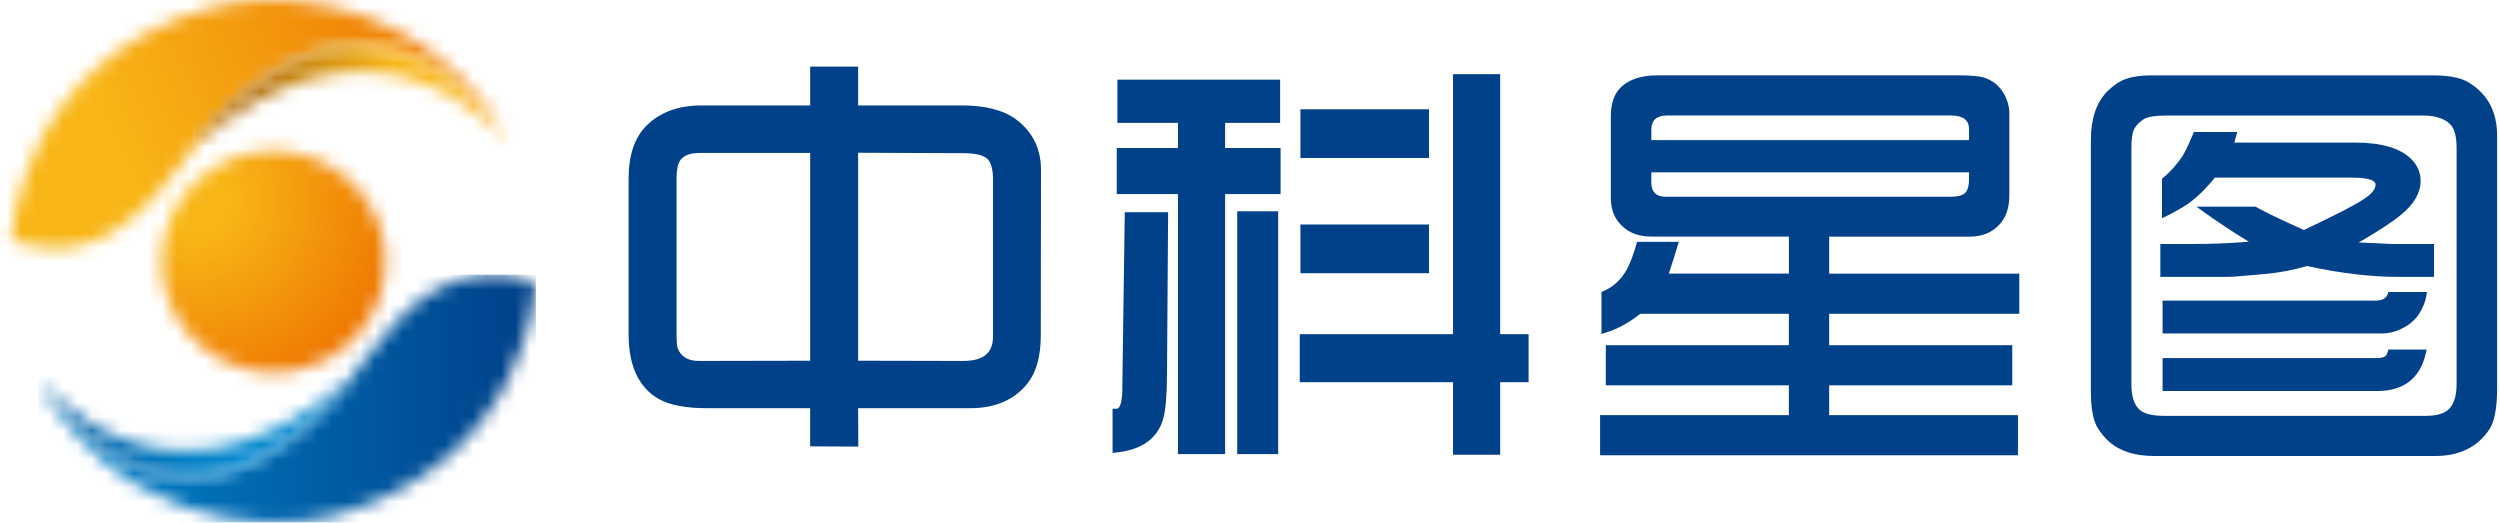
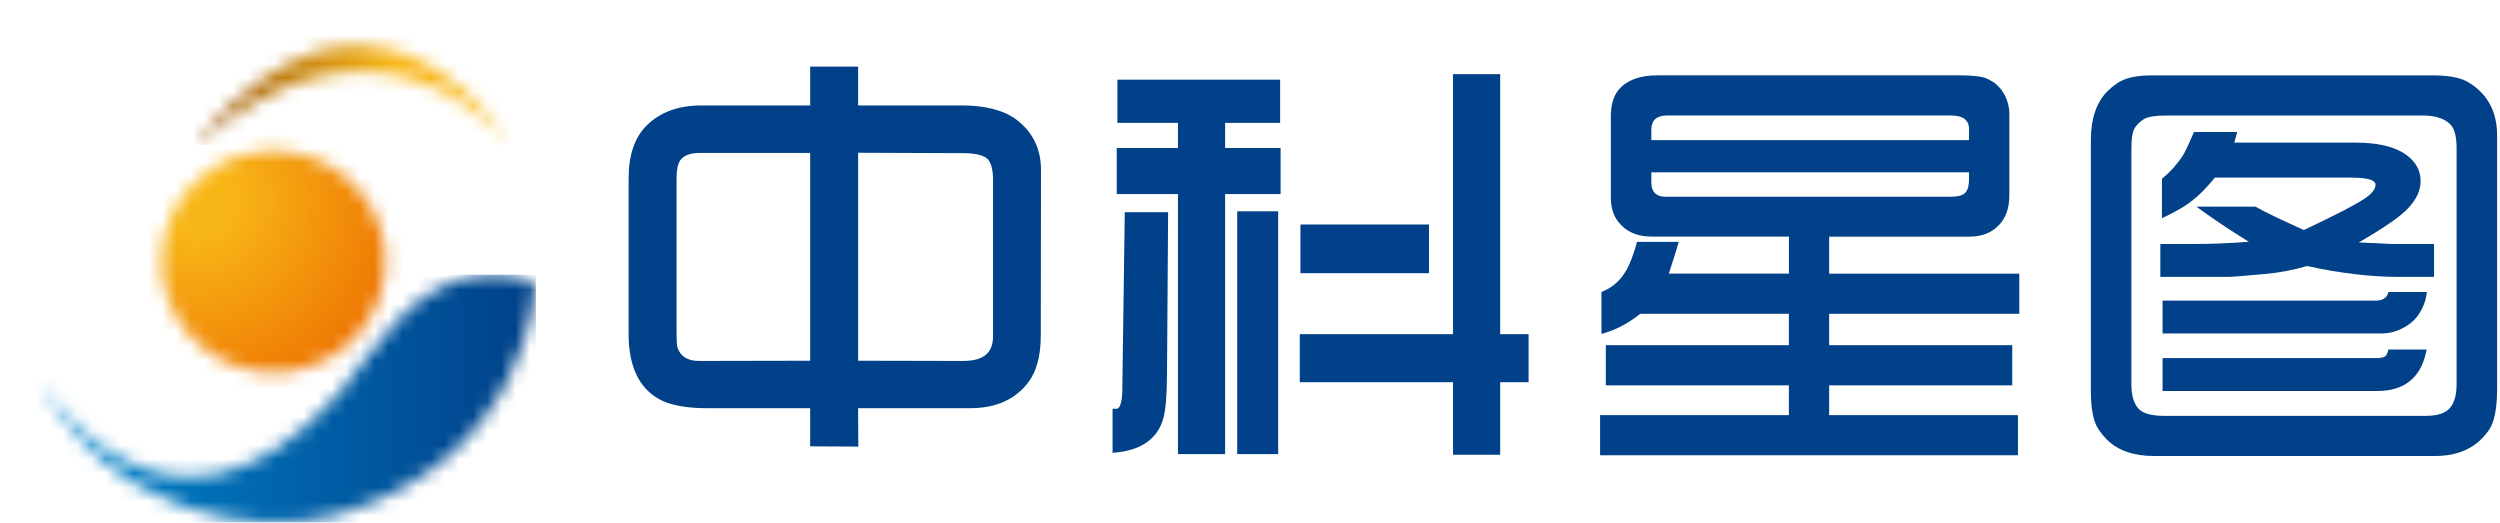
<svg xmlns="http://www.w3.org/2000/svg" width="177" height="37" viewBox="0 0 177 37" fill="none">
  <mask id="mask0_436_301" style="mask-type:luminance" maskUnits="userSpaceOnUse" x="2" y="19" width="36" height="18">
    <path d="M24.002 27.856C11.579 41.786 2.689 26.783 2.689 26.783C7.896 36.692 18.279 37.942 23.612 36.505C37.449 32.778 37.94 19.997 37.94 19.997C36.809 19.616 35.769 19.449 34.81 19.449C29.146 19.449 26.291 25.291 24.002 27.856Z" fill="white" />
  </mask>
  <g mask="url(#mask0_436_301)">
    <path d="M37.938 19.449H2.689V41.786H37.938V19.449Z" fill="url(#paint0_linear_436_301)" />
  </g>
  <mask id="mask1_436_301" style="mask-type:luminance" maskUnits="userSpaceOnUse" x="0" y="0" width="37" height="18">
-     <path d="M15.124 0.494C1.287 4.223 0.797 17.004 0.797 17.004C8.608 19.624 12.059 12.143 14.735 9.143C27.157 -4.786 36.048 10.218 36.048 10.218C31.964 2.445 24.697 0 19.178 0C17.66 0 16.275 0.184 15.124 0.494Z" fill="white" />
-   </mask>
+     </mask>
  <g mask="url(#mask1_436_301)">
    <path d="M30.285 -17.701L-8.313 -0.793L6.56 32.542L45.158 15.635L30.285 -17.701Z" fill="url(#paint1_linear_436_301)" />
  </g>
  <mask id="mask2_436_301" style="mask-type:luminance" maskUnits="userSpaceOnUse" x="11" y="10" width="17" height="17">
    <path d="M11.478 17.817C11.083 22.134 14.295 25.951 18.652 26.342C23.009 26.734 26.861 23.551 27.256 19.234C27.65 14.917 24.438 11.099 20.083 10.709C19.837 10.687 19.598 10.676 19.359 10.676C15.306 10.676 11.852 13.741 11.478 17.817Z" fill="white" />
  </mask>
  <g mask="url(#mask2_436_301)">
    <path d="M19.367 2.465L2.98 18.701L19.367 34.938L35.754 18.701L19.367 2.465Z" fill="url(#paint2_radial_436_301)" />
  </g>
  <mask id="mask3_436_301" style="mask-type:luminance" maskUnits="userSpaceOnUse" x="2" y="26" width="23" height="8">
-     <path d="M2.692 26.788C2.692 26.788 2.692 26.791 2.693 26.792C2.801 26.971 2.915 27.129 3.025 27.301C4.753 29.817 12.988 40.206 24.001 27.857C24.294 27.529 24.597 27.146 24.911 26.73C11.537 38.32 2.8 26.932 2.69 26.788" fill="white" />
-   </mask>
+     </mask>
  <g mask="url(#mask3_436_301)">
    <path d="M24.911 26.73H2.69V40.205H24.911V26.73Z" fill="url(#paint3_linear_436_301)" />
  </g>
  <mask id="mask4_436_301" style="mask-type:luminance" maskUnits="userSpaceOnUse" x="13" y="3" width="24" height="8">
    <path d="M14.735 9.142C14.444 9.469 14.14 9.854 13.825 10.27C27.225 -1.341 35.97 10.112 36.047 10.214C36.047 10.213 36.046 10.211 36.045 10.208C35.936 10.03 35.824 9.87 35.711 9.699C34.601 8.082 30.806 3.219 25.316 3.219C22.258 3.219 18.674 4.726 14.737 9.142" fill="white" />
  </mask>
  <g mask="url(#mask4_436_301)">
    <path d="M36.047 -1.342H13.824V10.269H36.047V-1.342Z" fill="url(#paint4_linear_436_301)" />
  </g>
  <path d="M90.494 14.961H87.595V32.149H90.494V14.961Z" fill="#004189" />
  <path d="M79.461 27.636C79.444 28.451 79.295 28.937 79.063 28.937H78.769V32.063L79.007 32.039C80.844 31.855 81.975 31.037 82.364 29.613C82.528 29.027 82.614 28.011 82.624 26.506L82.703 15.023H79.634L79.459 27.636H79.461Z" fill="#004189" />
-   <path d="M101.172 7.738H92.07V11.188H101.172V7.738Z" fill="#004189" />
  <path d="M101.172 15.895H92.07V19.343H101.172V15.895Z" fill="#004189" />
  <path d="M86.738 8.7H90.633V5.641H79.113V8.7H83.4V10.479H79.066V13.74H83.4V32.149H86.738V13.74H90.666V10.479H86.738V8.7Z" fill="#004189" />
  <path d="M106.212 5.25H102.874V23.659H92.023V27.06H102.874V32.196H106.212V27.06H108.224V23.659H106.212V5.25Z" fill="#004189" />
  <path d="M71.946 8.459C71.052 7.799 69.764 7.465 68.116 7.465H60.754V4.717H57.361V7.465H49.653C48.047 7.465 46.75 7.938 45.8 8.868C44.941 9.707 44.506 10.972 44.506 12.625V23.66C44.506 25.885 45.215 27.424 46.614 28.232C47.379 28.676 48.55 28.902 50.095 28.902H57.359V31.601L60.77 31.619L60.754 28.9H68.695C70.494 28.9 71.873 28.289 72.791 27.084C73.386 26.308 73.687 25.188 73.687 23.755L73.703 12.032C73.703 10.533 73.112 9.331 71.945 8.459H71.946ZM47.964 24.613C47.946 24.565 47.901 24.353 47.901 23.426V12.581C47.901 12.005 47.993 11.583 48.173 11.333C48.423 10.997 48.889 10.827 49.558 10.827H57.361V25.539L49.496 25.555C48.697 25.555 48.197 25.249 47.964 24.615V24.613ZM70.308 12.798V23.802C70.308 24.346 70.162 24.766 69.875 25.049C69.529 25.391 68.959 25.556 68.165 25.555L60.756 25.539V10.815L68.287 10.845C69.033 10.853 69.561 10.975 69.858 11.203C70.158 11.439 70.311 11.976 70.311 12.798H70.308Z" fill="#004189" />
  <path d="M129.507 16.755H139.45C140.292 16.755 140.958 16.499 141.486 15.975C142.007 15.459 142.261 14.754 142.261 13.824V8.025C142.261 7.702 142.197 7.375 142.075 7.055C141.785 6.297 141.289 5.796 140.553 5.518C140.197 5.397 139.587 5.334 138.74 5.334H117.344C116.107 5.334 115.188 5.671 114.614 6.336C114.238 6.782 114.047 7.425 114.047 8.248V13.981C114.047 14.688 114.227 15.273 114.584 15.719C115.136 16.413 115.906 16.752 116.94 16.752H126.655V19.373H118.152L118.175 19.301C118.442 18.49 118.645 17.848 118.775 17.395L118.854 17.122H115.903L115.859 17.279C115.648 18.022 115.427 18.614 115.2 19.038C114.797 19.78 114.232 20.31 113.516 20.615L113.385 20.67V23.646L113.666 23.558C114.513 23.297 115.337 22.85 116.112 22.231L116.128 22.218H126.652V24.439H113.691V27.281H126.652V29.392H113.287V32.234H142.871V29.392H129.504V27.281H142.467V24.439H129.504V22.218H142.967V19.374H129.504V16.753L129.507 16.755ZM116.914 9.92V9.177C116.914 8.512 117.292 8.176 118.038 8.176H138.14C138.981 8.176 139.408 8.502 139.408 9.142V9.92H116.914ZM116.914 12.203H139.408V12.675C139.408 13.132 139.323 13.448 139.147 13.641C138.978 13.834 138.612 13.931 138.061 13.931H117.937C117.258 13.931 116.914 13.589 116.914 12.916V12.203Z" fill="#004189" />
  <path d="M168.35 17.223L167 17.167L167.167 17.07C168.492 16.295 169.444 15.668 169.992 15.206C170.913 14.456 171.378 13.653 171.378 12.82C171.378 12.202 171.152 11.684 170.688 11.232C169.906 10.477 168.579 10.095 166.743 10.095H158.189L158.397 9.346H155.333L155.277 9.476C154.914 10.316 154.654 10.856 154.51 11.076C154.089 11.684 153.63 12.194 153.144 12.592L153.066 12.657V15.451L153.378 15.299C153.91 15.04 154.364 14.787 154.729 14.547L154.984 14.38L154.979 14.376C155.066 14.312 155.143 14.255 155.206 14.203C155.687 13.84 156.223 13.298 156.8 12.594L156.817 12.572H166.325C167.125 12.572 168.19 12.624 168.19 13.075C168.19 13.393 167.91 13.737 167.355 14.099C166.747 14.507 165.369 15.219 163.137 16.274L163.116 16.285L163.093 16.275C161.476 15.551 160.351 15.009 159.748 14.662L159.698 14.633H155.508L156.049 15.022C157.011 15.711 158.025 16.384 159.064 17.021L159.216 17.114L159.04 17.128C157.818 17.224 156.575 17.273 155.345 17.273H152.952V19.603H157.827C158.036 19.603 159.088 19.512 160.194 19.413L160.368 19.398C161.358 19.31 162.353 19.123 163.326 18.839L163.339 18.834L163.352 18.837C165.684 19.345 167.845 19.603 169.773 19.603H172.329V17.273H169.42C169.257 17.273 168.867 17.255 168.348 17.225L168.35 17.223Z" fill="#004189" />
  <path d="M169.055 24.899C169.01 25.048 168.962 25.143 168.912 25.193C168.802 25.302 168.589 25.353 168.243 25.353H153.11V27.684H168.306C170.185 27.684 171.345 26.784 171.749 25.008L171.808 24.746H169.101L169.055 24.899Z" fill="#004189" />
  <path d="M169.055 20.812C168.936 21.123 168.652 21.282 168.209 21.282H153.11V23.61H168.615C169.155 23.61 169.688 23.468 170.198 23.187C170.683 22.925 171.061 22.573 171.319 22.14C171.57 21.731 171.727 21.321 171.788 20.918L171.824 20.672H169.106L169.053 20.811L169.055 20.812Z" fill="#004189" />
  <path d="M174.841 5.875C174.305 5.517 173.429 5.336 172.242 5.336H152.331C151.594 5.336 150.981 5.422 150.513 5.589C150.084 5.735 149.641 6.03 149.195 6.471C148.425 7.251 148.034 8.408 148.034 9.912V27.74C148.034 28.639 148.135 29.375 148.336 29.925C148.471 30.297 148.755 30.704 149.182 31.14C149.961 31.9 151.08 32.285 152.508 32.285H172.388C174.125 32.285 175.385 31.672 176.243 30.408C176.611 29.855 176.797 28.866 176.797 27.47V9.623C176.797 7.934 176.157 6.708 174.841 5.873V5.875ZM173.927 10.503V27.213C173.927 27.969 173.765 28.535 173.442 28.899C173.132 29.259 172.566 29.442 171.759 29.442H153.2C152.361 29.442 151.788 29.291 151.455 28.984C151.089 28.631 150.903 28.035 150.903 27.213V10.503C150.903 9.829 150.973 9.37 151.116 9.104C151.256 8.857 151.47 8.641 151.77 8.444C152.038 8.265 152.6 8.178 153.492 8.178H171.517C172.408 8.178 173.063 8.384 173.467 8.793C173.773 9.084 173.928 9.66 173.928 10.503H173.927Z" fill="#004189" />
  <defs>
    <linearGradient id="paint0_linear_436_301" x1="2.851" y1="30.361" x2="37.503" y2="30.361" gradientUnits="userSpaceOnUse">
      <stop stop-color="#0086CD" />
      <stop offset="1" stop-color="#004189" />
    </linearGradient>
    <linearGradient id="paint1_linear_436_301" x1="1.5" y1="13.057" x2="34.608" y2="-1.715" gradientUnits="userSpaceOnUse">
      <stop stop-color="#F8B616" />
      <stop offset="0.2" stop-color="#F8B616" />
      <stop offset="1" stop-color="#ED6F00" />
    </linearGradient>
    <radialGradient id="paint2_radial_436_301" cx="0" cy="0" r="1" gradientTransform="matrix(11.61 11.503 -11.61 11.503 13.815 14.175)" gradientUnits="userSpaceOnUse">
      <stop stop-color="#F8B616" />
      <stop offset="0.15" stop-color="#F8B616" />
      <stop offset="1" stop-color="#ED6F00" />
    </radialGradient>
    <linearGradient id="paint3_linear_436_301" x1="22.674" y1="34.835" x2="0.448" y2="34.835" gradientUnits="userSpaceOnUse">
      <stop stop-color="#0086CD" />
      <stop offset="0.25" stop-color="#0086CD" />
      <stop offset="0.41" stop-color="#007EC5" />
      <stop offset="0.65" stop-color="#0069B1" />
      <stop offset="0.94" stop-color="#004890" />
      <stop offset="1" stop-color="#004189" />
    </linearGradient>
    <linearGradient id="paint4_linear_436_301" x1="33.38" y1="6.006" x2="11.282" y2="6.006" gradientUnits="userSpaceOnUse">
      <stop stop-color="#F8B616" />
      <stop offset="0.25" stop-color="#F8B616" />
      <stop offset="1" stop-color="#813B00" />
    </linearGradient>
  </defs>
</svg>